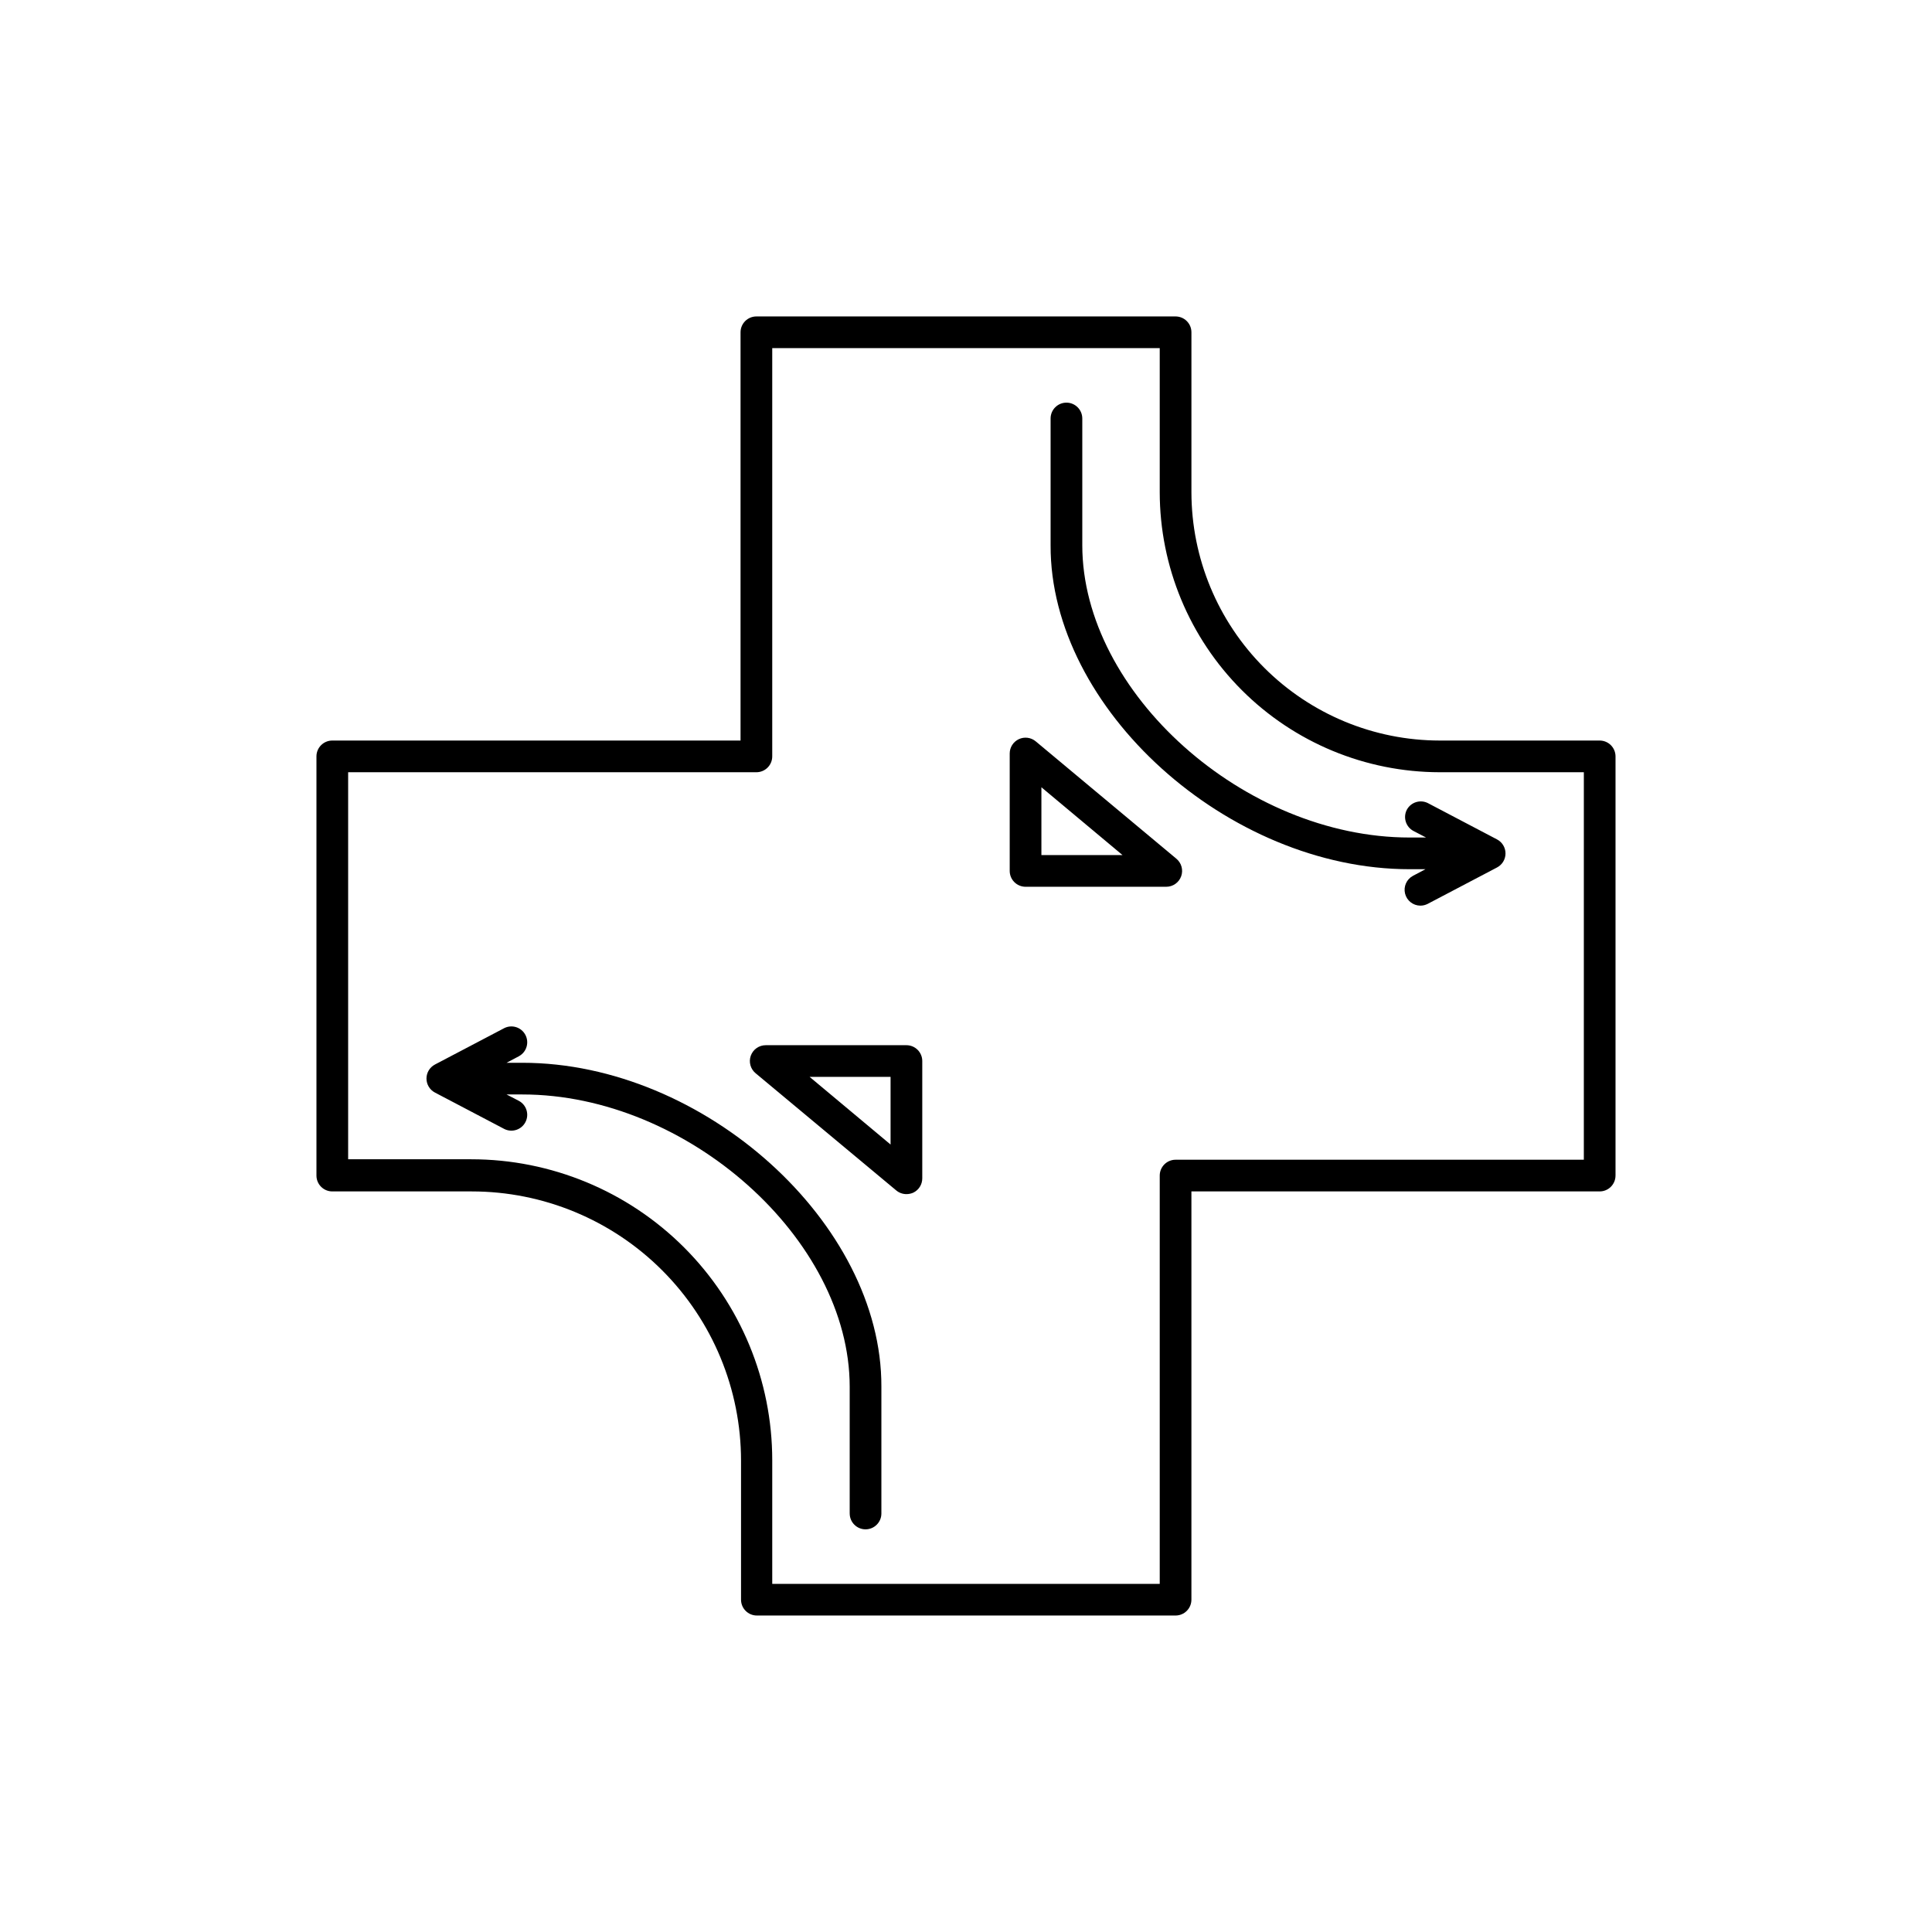
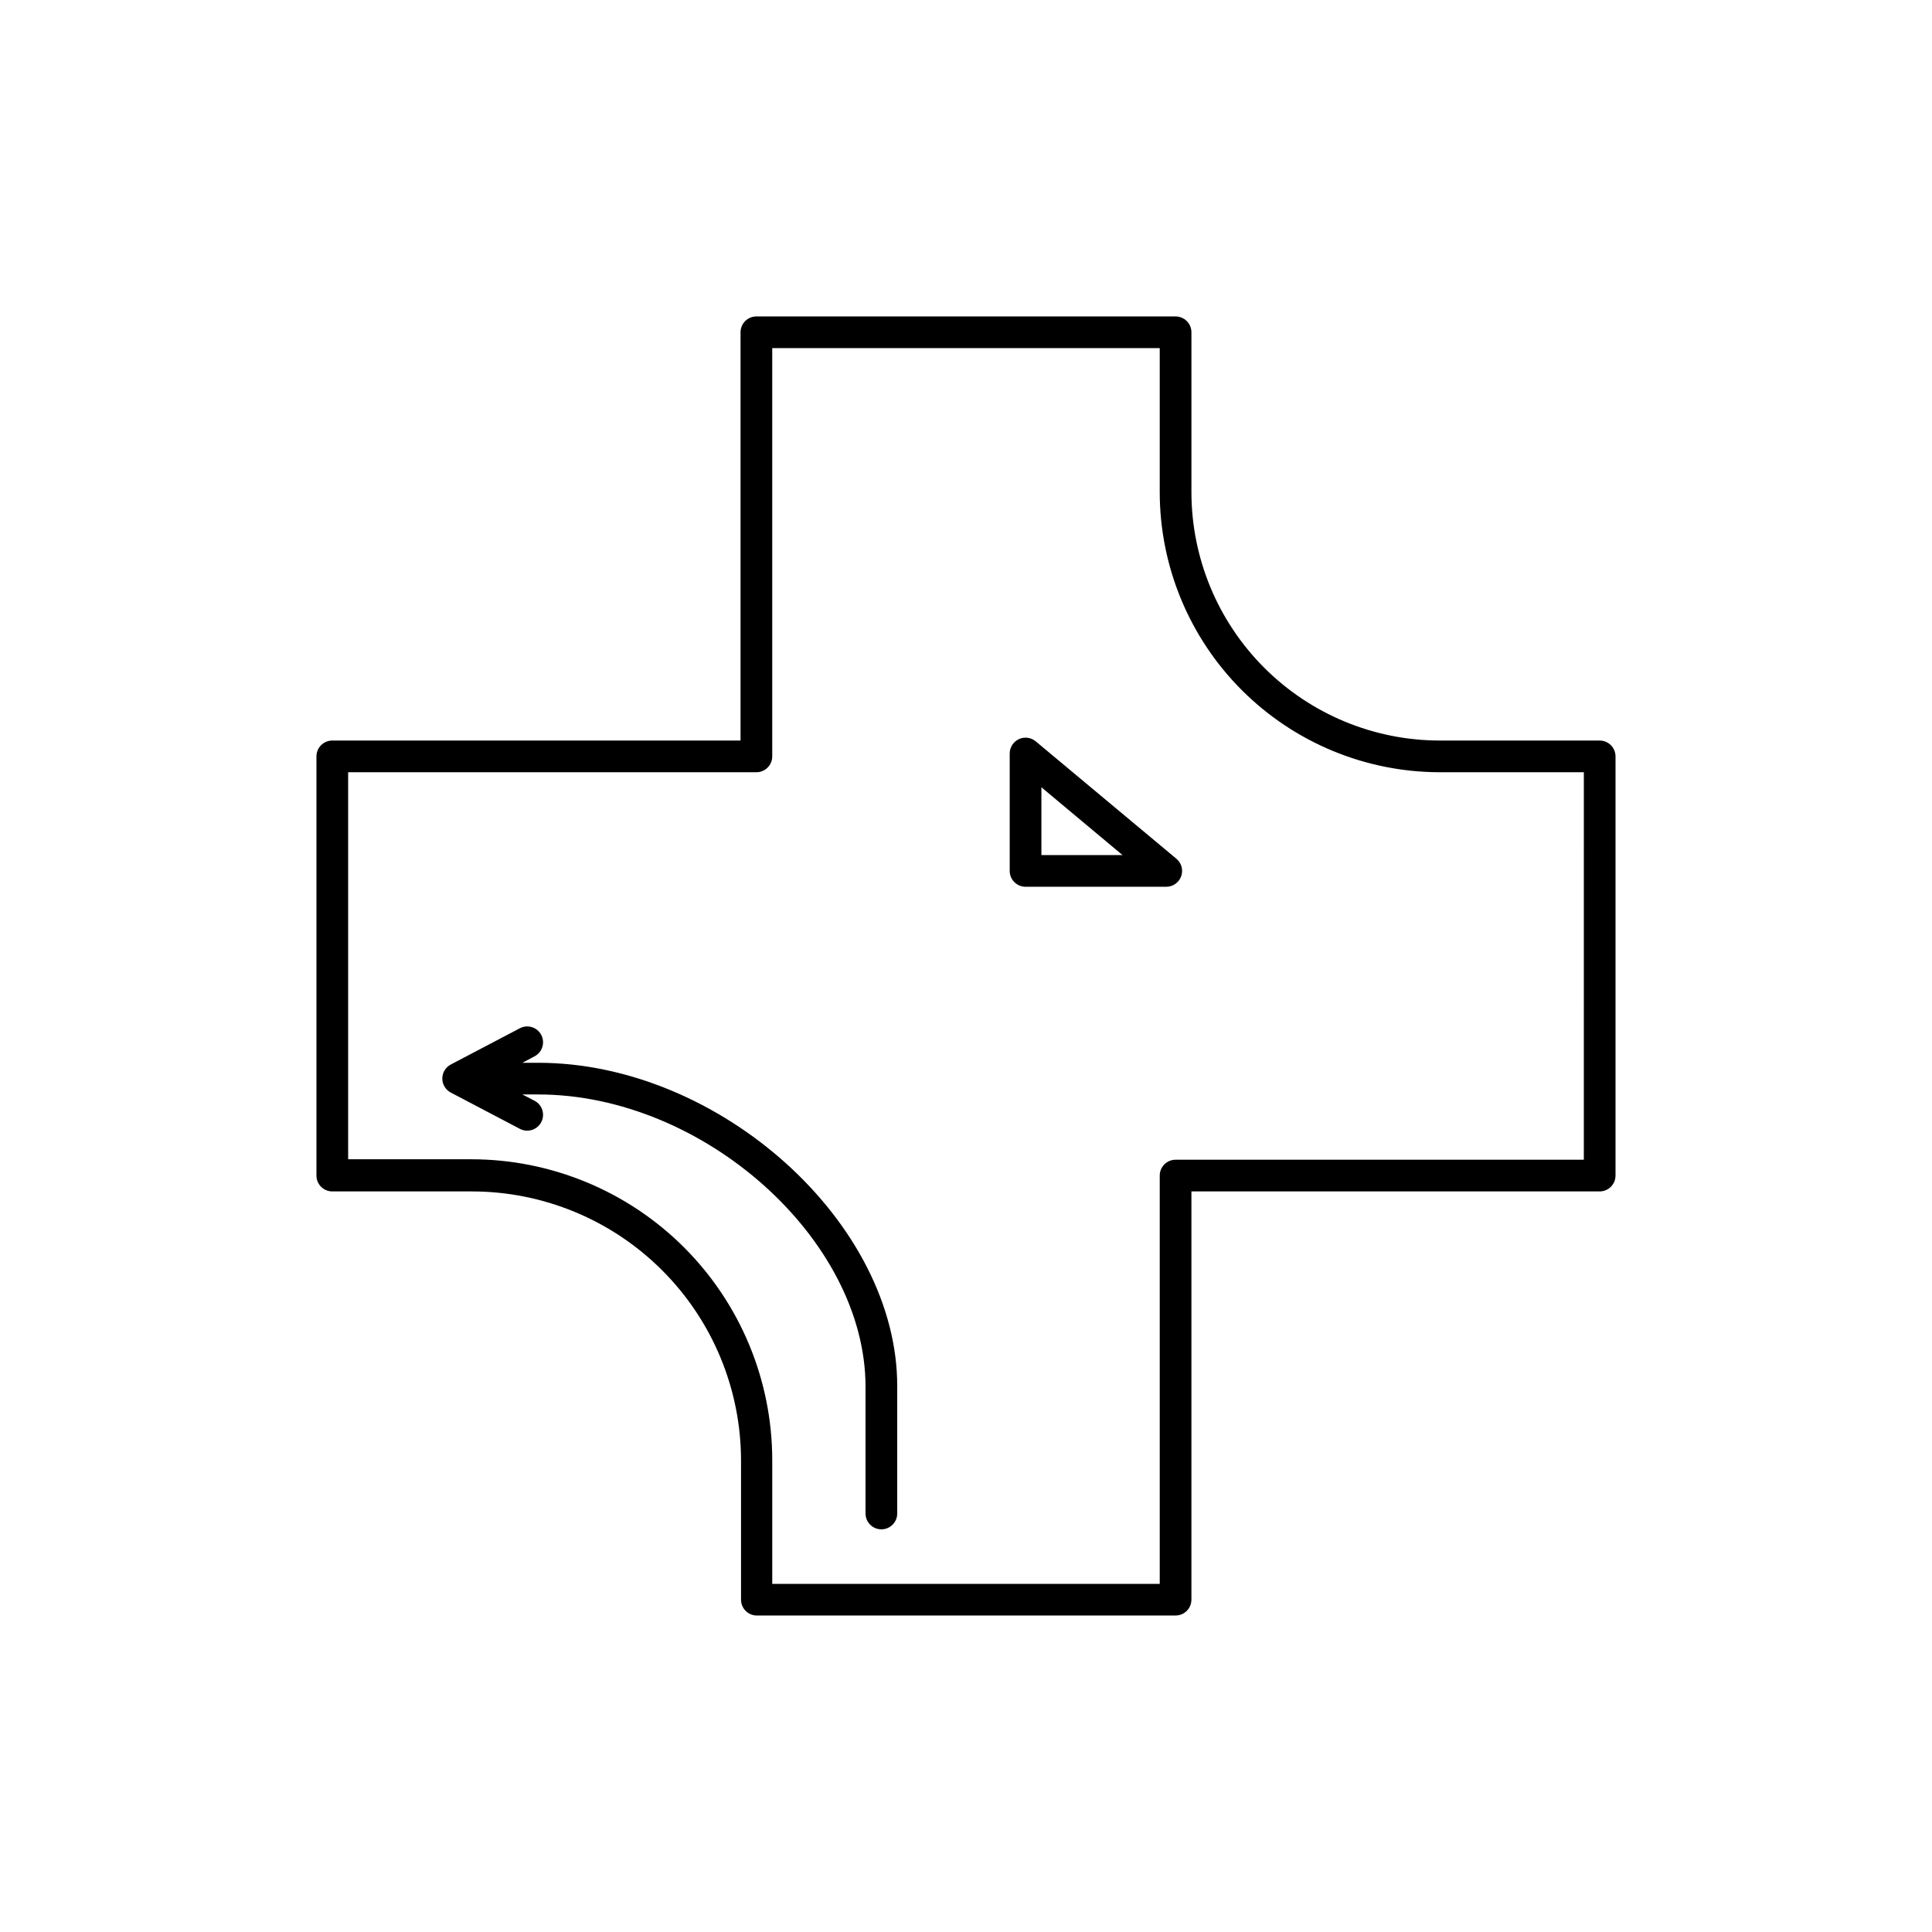
<svg xmlns="http://www.w3.org/2000/svg" fill="#000000" width="800px" height="800px" version="1.1" viewBox="144 144 512 512">
  <g>
    <path d="m572.13 455.54v-111.09c0-1.113-0.441-2.18-1.23-2.969-0.785-0.785-1.855-1.23-2.969-1.23h-42.402c-17.441-0.02-34.164-6.961-46.496-19.293-12.332-12.332-19.27-29.055-19.293-46.496v-42.402c0-1.113-0.441-2.184-1.23-2.969-0.785-0.789-1.855-1.23-2.969-1.23h-111.09c-2.316 0-4.199 1.879-4.199 4.199v108.19h-108.19c-2.32 0-4.199 1.883-4.199 4.199v111.09c0 1.113 0.441 2.184 1.23 2.969 0.785 0.789 1.855 1.23 2.969 1.23h36.945c18.93 0 37.082 7.519 50.469 20.906 13.387 13.383 20.906 31.539 20.906 50.465v36.82c0 1.113 0.441 2.184 1.227 2.969 0.789 0.789 1.855 1.23 2.969 1.23h110.96c1.113 0 2.184-0.441 2.969-1.23 0.789-0.785 1.23-1.855 1.23-2.969v-108.19h108.19c1.113 0 2.184-0.441 2.969-1.23 0.789-0.785 1.23-1.855 1.23-2.969zm-8.398-4.199h-108.19c-2.316 0-4.199 1.883-4.199 4.199v108.2h-102.69v-32.75c0-21.156-8.406-41.445-23.363-56.406-14.961-14.957-35.25-23.363-56.406-23.363h-32.621v-102.57h108.19c1.113 0 2.184-0.441 2.969-1.23 0.789-0.785 1.23-1.855 1.23-2.969v-108.19h102.69v38.207-0.004c0.023 19.668 7.848 38.527 21.754 52.434 13.91 13.906 32.766 21.73 52.434 21.754h38.207z" />
-     <path d="m384.21 420.99h-37.281c-1.77-0.004-3.352 1.102-3.957 2.769-0.602 1.664-0.094 3.531 1.27 4.66l37.281 31.066h0.004c0.754 0.629 1.703 0.969 2.684 0.969 0.621 0 1.238-0.129 1.809-0.379 1.469-0.703 2.402-2.191 2.391-3.82v-31.07c0-1.113-0.441-2.18-1.23-2.969-0.785-0.785-1.855-1.227-2.969-1.227zm-4.199 26.324-21.453-17.93h21.453z" />
    <path d="m418.47 340.46c-1.254-1.043-2.996-1.266-4.473-0.574s-2.418 2.176-2.414 3.809v31.109c0 1.113 0.441 2.18 1.23 2.969 0.785 0.785 1.855 1.23 2.969 1.23h37.281c1.77 0.004 3.356-1.105 3.957-2.773 0.602-1.664 0.094-3.527-1.27-4.66zm1.512 30.145v-17.969l21.496 17.969z" />
-     <path d="m282.44 425.65h-4.195l3.316-1.762v-0.004c1.992-1.105 2.738-3.602 1.676-5.621-1.059-2.019-3.539-2.824-5.582-1.809l-18.391 9.656h0.004c-1.383 0.727-2.246 2.156-2.246 3.715s0.863 2.988 2.246 3.715l18.391 9.656h-0.004c2.043 1.016 4.523 0.211 5.582-1.809 1.062-2.019 0.316-4.516-1.676-5.621l-3.316-1.723h4.195c43.746 0 86.738 38.375 86.738 77.461v33.586h0.004c0 2.32 1.879 4.199 4.195 4.199 2.32 0 4.199-1.879 4.199-4.199v-33.586c0.168-43.328-46.98-85.855-95.137-85.855z" />
-     <path d="m516.84 358.56c-1.078 2.055-0.289 4.59 1.766 5.668l3.316 1.723h-4.367c-43.746 0-86.738-38.375-86.738-77.461v-33.586c0-2.32-1.883-4.199-4.199-4.199-2.32 0-4.199 1.879-4.199 4.199v33.586c-0.168 43.328 46.98 85.859 95.137 85.859h4.199l-3.316 1.762c-1.684 0.906-2.539 2.836-2.086 4.691 0.453 1.859 2.106 3.172 4.016 3.203 0.684 0.008 1.363-0.152 1.973-0.465l18.391-9.656c1.379-0.723 2.242-2.156 2.242-3.715 0-1.559-0.863-2.988-2.242-3.715l-18.391-9.656c-2.012-0.969-4.426-0.191-5.5 1.762z" />
+     <path d="m282.44 425.65l3.316-1.762v-0.004c1.992-1.105 2.738-3.602 1.676-5.621-1.059-2.019-3.539-2.824-5.582-1.809l-18.391 9.656h0.004c-1.383 0.727-2.246 2.156-2.246 3.715s0.863 2.988 2.246 3.715l18.391 9.656h-0.004c2.043 1.016 4.523 0.211 5.582-1.809 1.062-2.019 0.316-4.516-1.676-5.621l-3.316-1.723h4.195c43.746 0 86.738 38.375 86.738 77.461v33.586h0.004c0 2.32 1.879 4.199 4.195 4.199 2.32 0 4.199-1.879 4.199-4.199v-33.586c0.168-43.328-46.98-85.855-95.137-85.855z" />
  </g>
</svg>